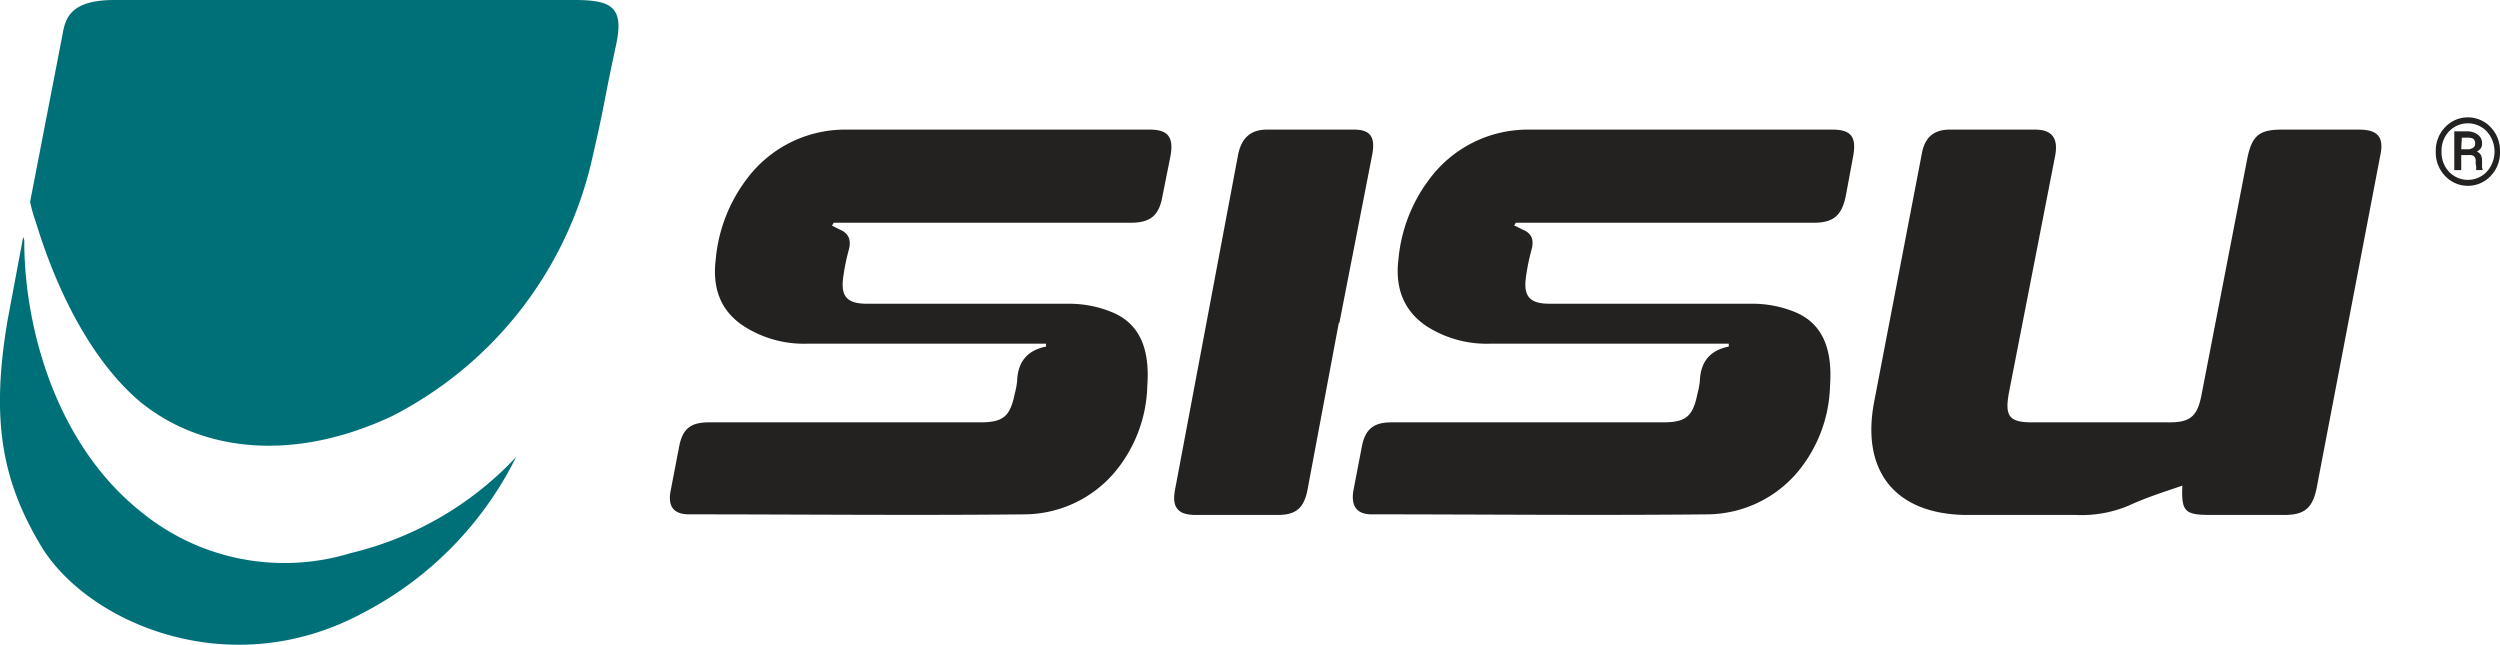
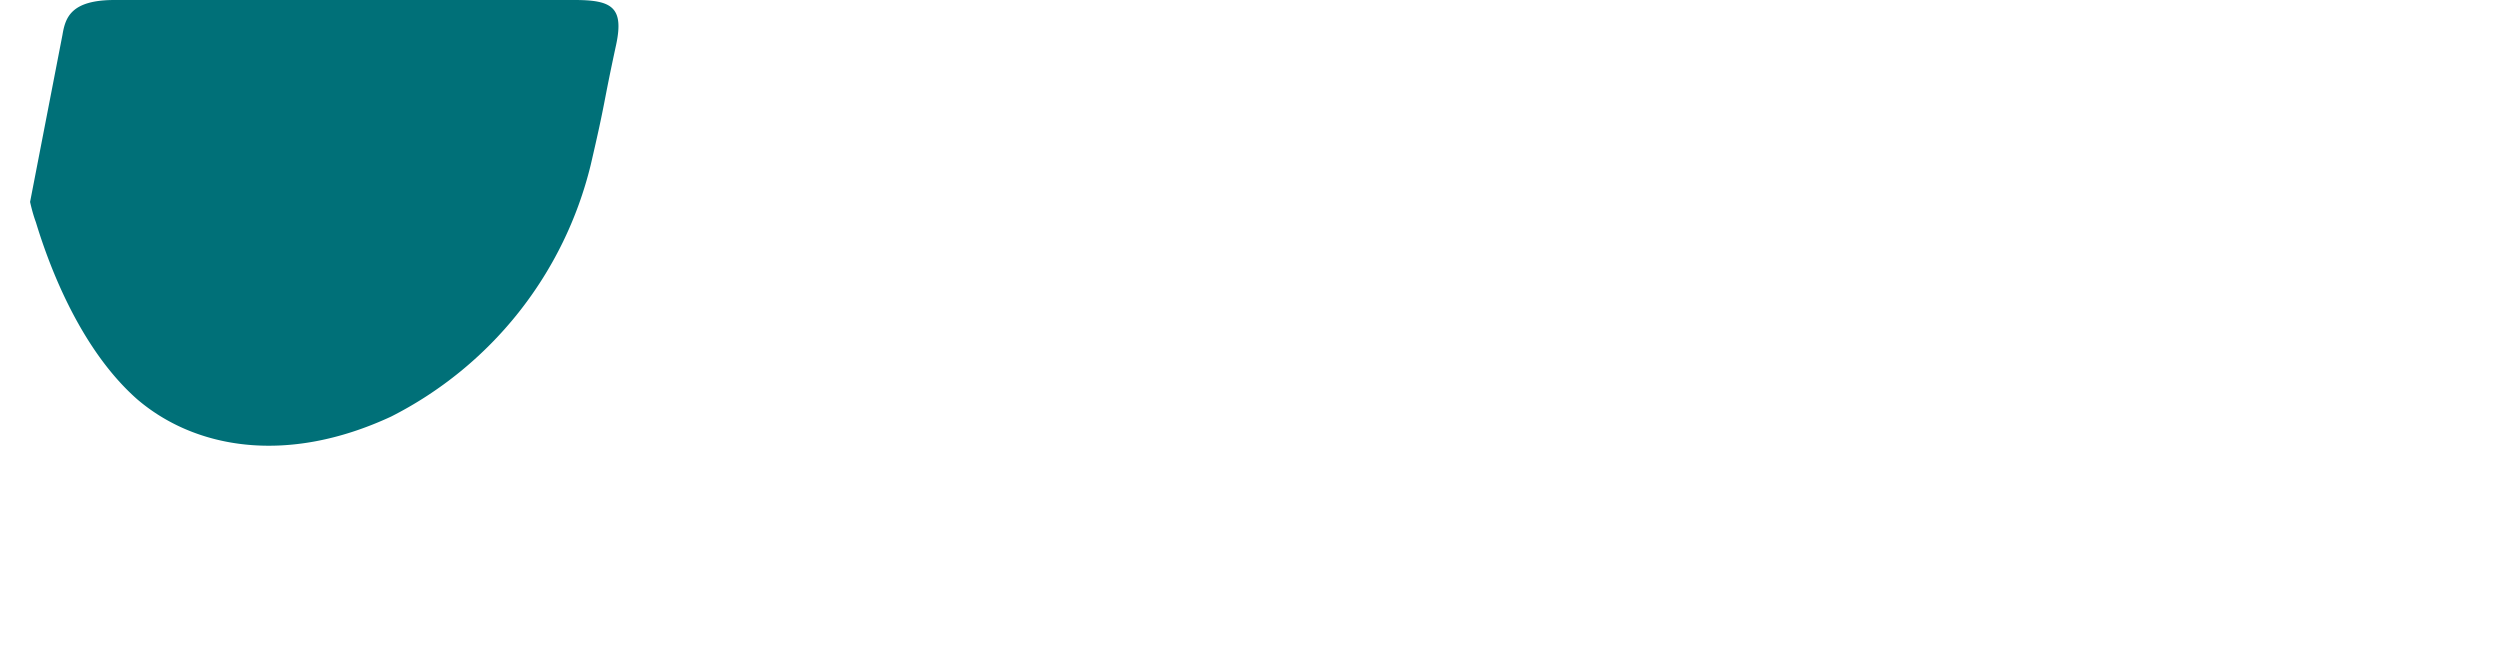
<svg xmlns="http://www.w3.org/2000/svg" viewBox="0 0 432.1 111.5">
  <defs>
    <clipPath id="a">
      <path fill="none" d="M0 0h432.1v111.5H0z" />
    </clipPath>
    <style>
      .c{fill:#007078}.d{fill:#232221;fill-rule:evenodd}
    </style>
  </defs>
  <g clip-path="url(#a)">
-     <path class="c" d="M60.6 95.6a39.1 39.1 0 01-36.3-7.2c-15-12-20.2-32.6-20.1-47 0 .3-.1-.4-.2-.4L1.3 55.4c-2.9 17.2-1 27.8 6 39.3 8.2 13.1 32.6 23.6 55.5 11.2A60.7 60.7 0 0089.2 79a57.4 57.4 0 01-28.6 16.6" />
    <path class="c" d="M99.3 0H19.8c-7.5 0-8.5 3-9 6L5.2 34.9s.4 1.9 1 3.5C8.2 45 13.5 60 23.7 69c9.8 8.4 25.6 11.5 43.9 3a66.4 66.4 0 0034.5-43.5c2.7-11.6 2-9.7 4.4-20.8 1.4-6.6-.9-7.7-7.3-7.7" />
-     <path class="d" d="M377.3 83.9c-3.2 1.1-6.4 2.1-9.4 3.5a21 21 0 01-9.2 1.6h-19.3c-11.8-.3-17.7-7.5-15.5-19.4l8.3-43.2c.5-2.6 2-4 4.8-4h14.7c3 0 4.1 1.5 3.5 4.6l-8 41c-.7 4 .1 5 4.1 5H375c3.6 0 4.8-1.1 5.5-4.7l7.9-40.8c.8-4 2-5.1 6-5.1h13.3c3.3 0 4.4 1.3 3.7 4.5l-11 57.5c-.7 3.4-2.1 4.6-5.5 4.6H382c-4.4 0-5-.6-4.8-5.1M261.8 39l1.4.7c1.5.6 2 1.7 1.5 3.5a36.6 36.6 0 00-.9 4.3c-.6 3.7.5 5 4.1 5h35.2a19.3 19.3 0 017.3 1.5c5.1 2.2 6.3 7.1 5.9 12.7a24.2 24.2 0 01-5.7 15 20.6 20.6 0 01-15.5 7.2c-19.3.2-38.6 0-58 0-2.5 0-3.6-1.3-3.2-4l1.5-7.8c.6-3 2.1-4.1 5.1-4.1h46.9c4 0 5.2-1 6-5a13.3 13.3 0 00.4-2.1c.1-3.1 1.5-5.3 5-6v-.5h-41.2a19.2 19.2 0 01-11-3c-3.9-2.6-5.5-6.5-4.9-11.5a27 27 0 015.4-14 21.2 21.2 0 0117-8.5h52.6c3.3 0 4.2 1.3 3.6 4.6l-1.3 7c-.7 3.3-2.2 4.5-5.5 4.5H262l-.3.5M143.8 39l1.4.7c1.4.6 2 1.7 1.5 3.5a36.8 36.8 0 00-.9 4.3c-.6 3.7.5 5 4.1 5H185a19.3 19.3 0 017.3 1.5c5.2 2.2 6.4 7.1 6 12.7a24.2 24.2 0 01-5.7 15 20.6 20.6 0 01-15.5 7.2c-19.4.2-38.7 0-58 0-2.6 0-3.7-1.3-3.2-4l1.5-7.8c.6-3 2-4.1 5.1-4.1h46.9c4 0 5.2-1 6-5a13.5 13.5 0 00.4-2.1c.1-3.1 1.5-5.3 5-6v-.5h-41.2a19.2 19.2 0 01-11-3c-4-2.6-5.5-6.5-4.9-11.5a27 27 0 015.4-14 21.2 21.2 0 0117-8.5h52.6c3.2 0 4.2 1.3 3.6 4.6l-1.4 7c-.6 3.3-2.1 4.5-5.5 4.5h-51.3l-.3.5M231.4 55.8L226 84.6c-.6 3.2-2 4.4-5.1 4.4h-14.3c-3 0-4.1-1.3-3.5-4.4L214 26.7c.6-2.9 2.2-4.3 5-4.3H234c2.9 0 3.7 1.3 3.2 4.2l-5.7 29.2" />
-     <path d="M421 26.2a5.8 5.8 0 011.6-4.2 5.4 5.4 0 017.9 0 5.8 5.8 0 011.6 4.2 5.8 5.8 0 01-1.6 4.2 5.4 5.4 0 01-7.9 0 5.8 5.8 0 01-1.6-4.2m1 0a4.9 4.9 0 001.3 3.5 4.5 4.5 0 006.5 0 5.2 5.2 0 000-7 4.5 4.5 0 00-6.5 0 4.8 4.8 0 00-1.3 3.5m3.4.6v2.6h-1.2v-6.7h2.3a3 3 0 011.8.6 1.8 1.8 0 01.7 1.5 1.4 1.4 0 01-.2.8 1.9 1.9 0 01-.7.6 1.4 1.4 0 01.7.6 2.2 2.2 0 01.2 1v.5a5.5 5.5 0 000 .6 1.3 1.3 0 00.1.4v.1H428a1.5 1.5 0 010-.5l-.1-.6v-.4a1.1 1.1 0 00-.3-.9 1.2 1.2 0 00-.8-.2zm0-1h1.2a1.6 1.6 0 00.9-.3.8.8 0 00.3-.7 1 1 0 00-.3-.8 1.9 1.9 0 00-1-.2h-1z" fill="#232221" />
  </g>
</svg>